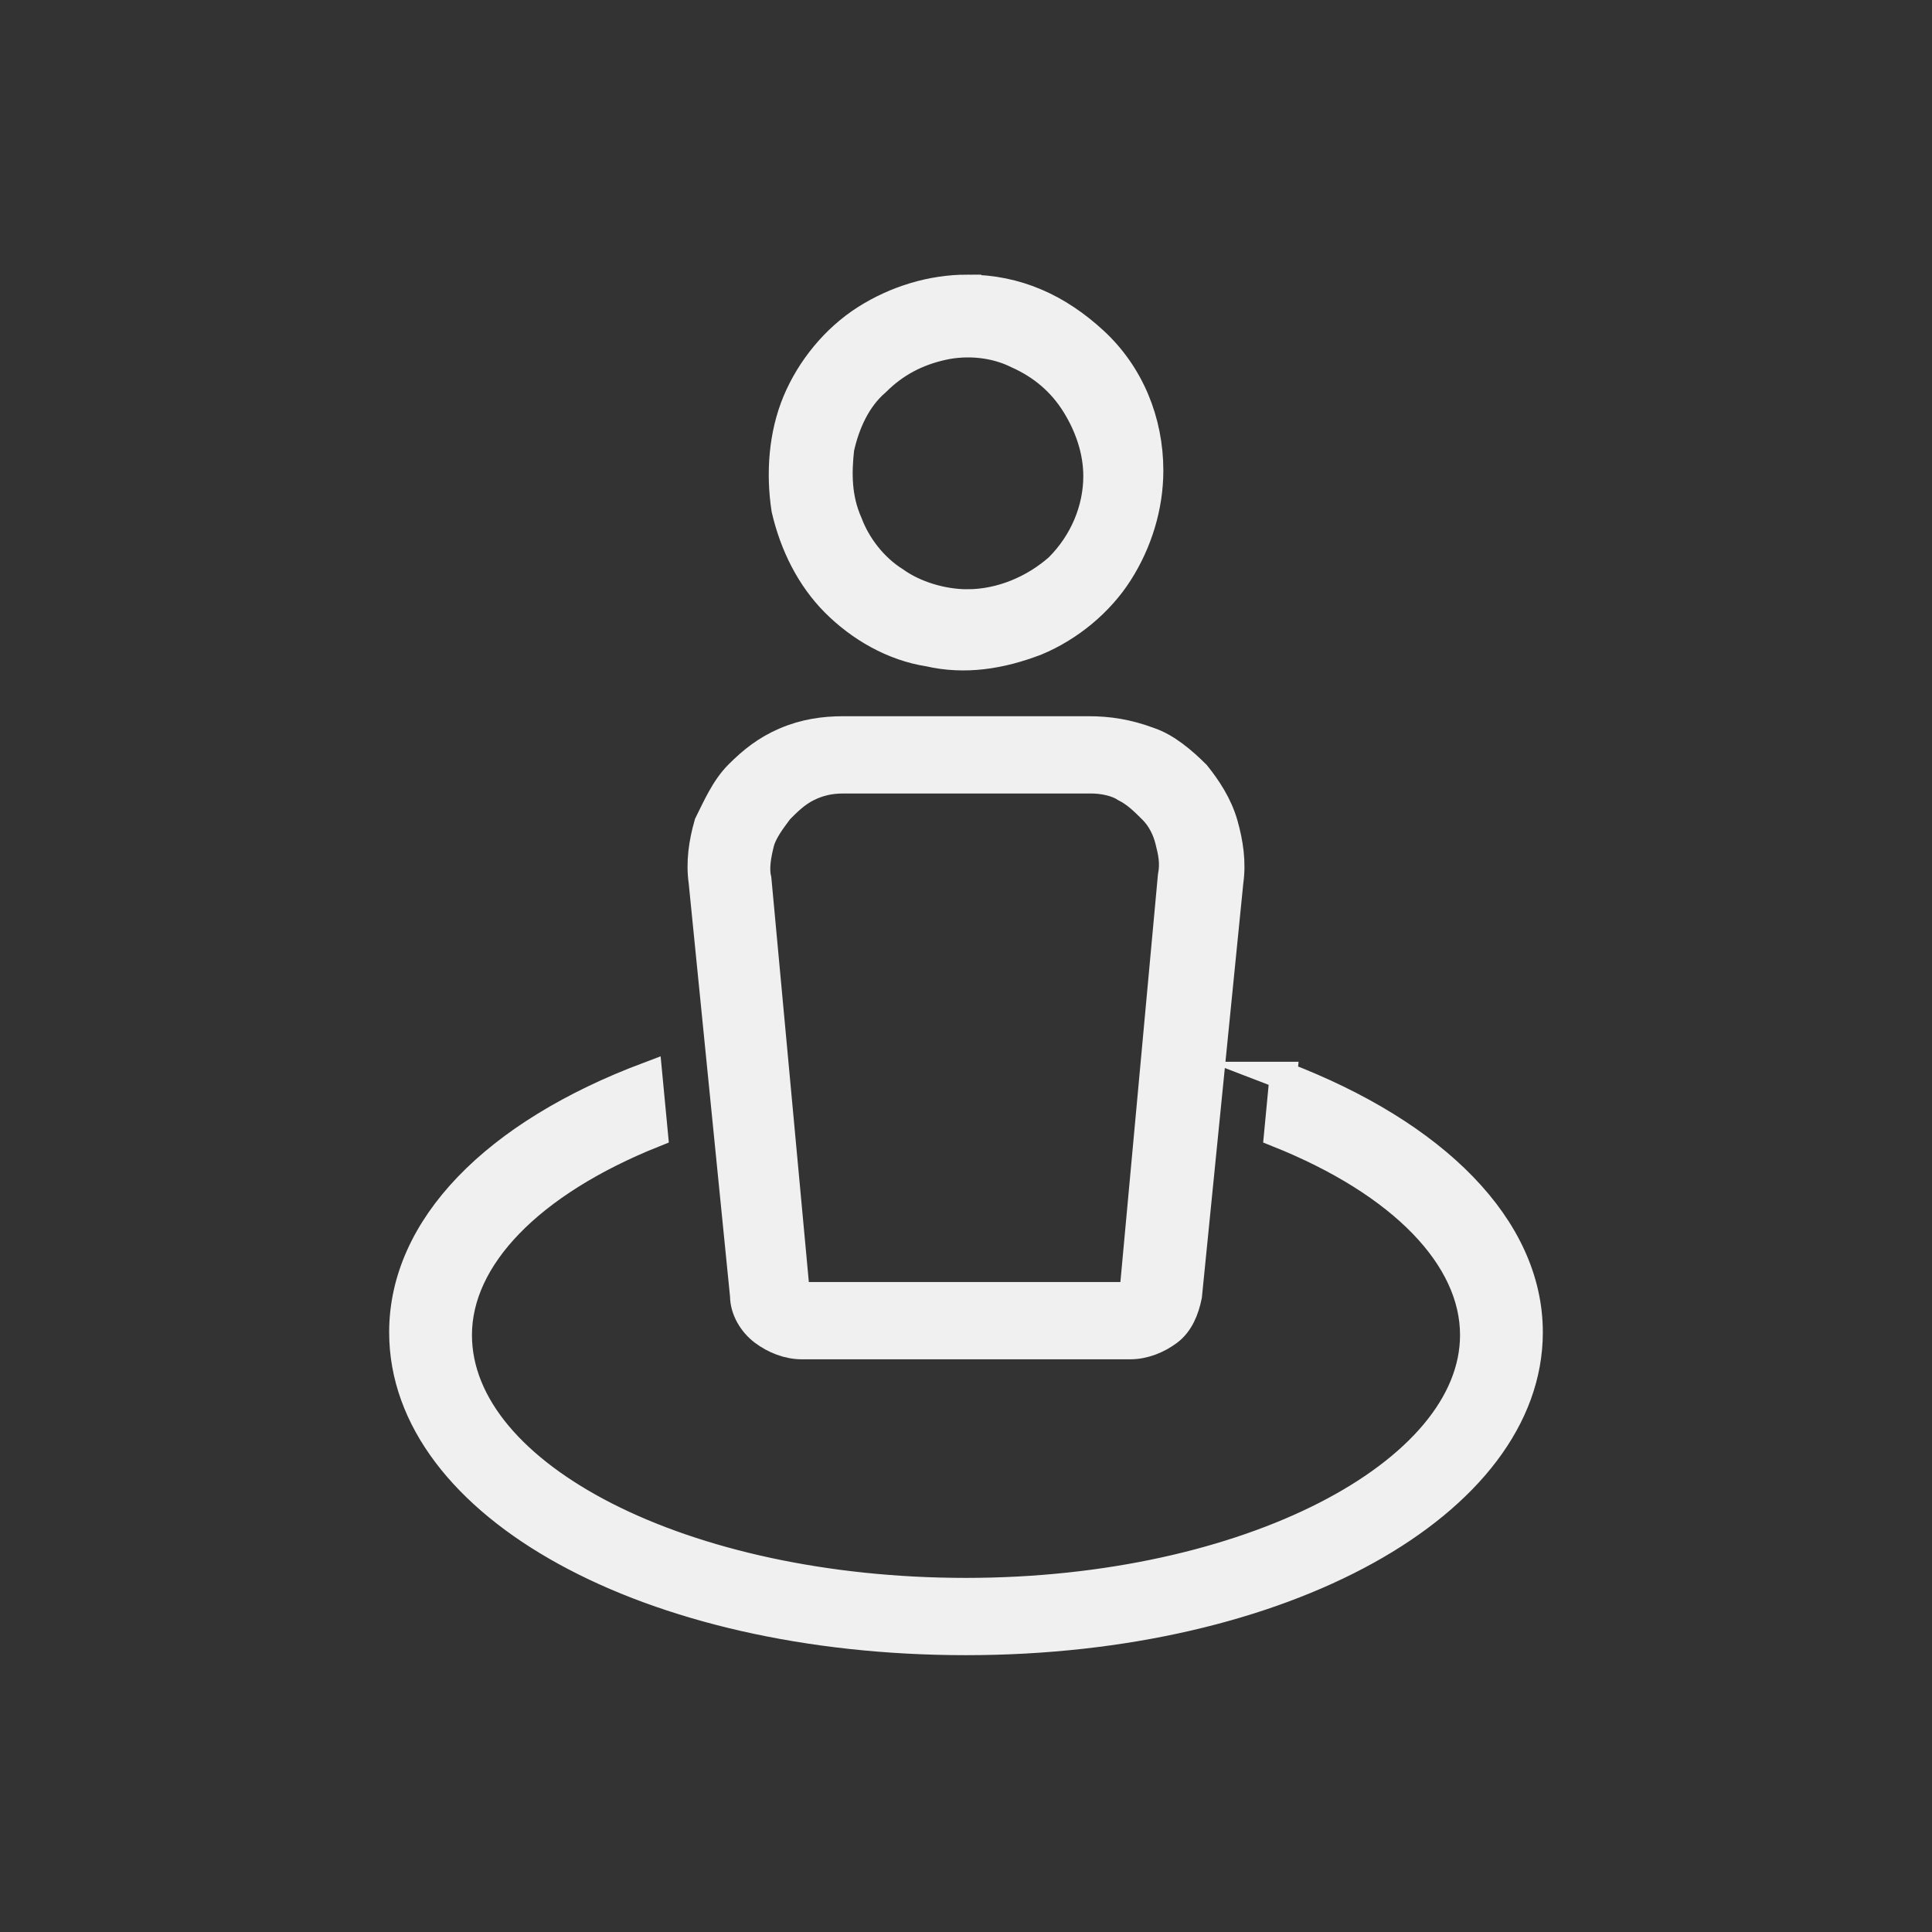
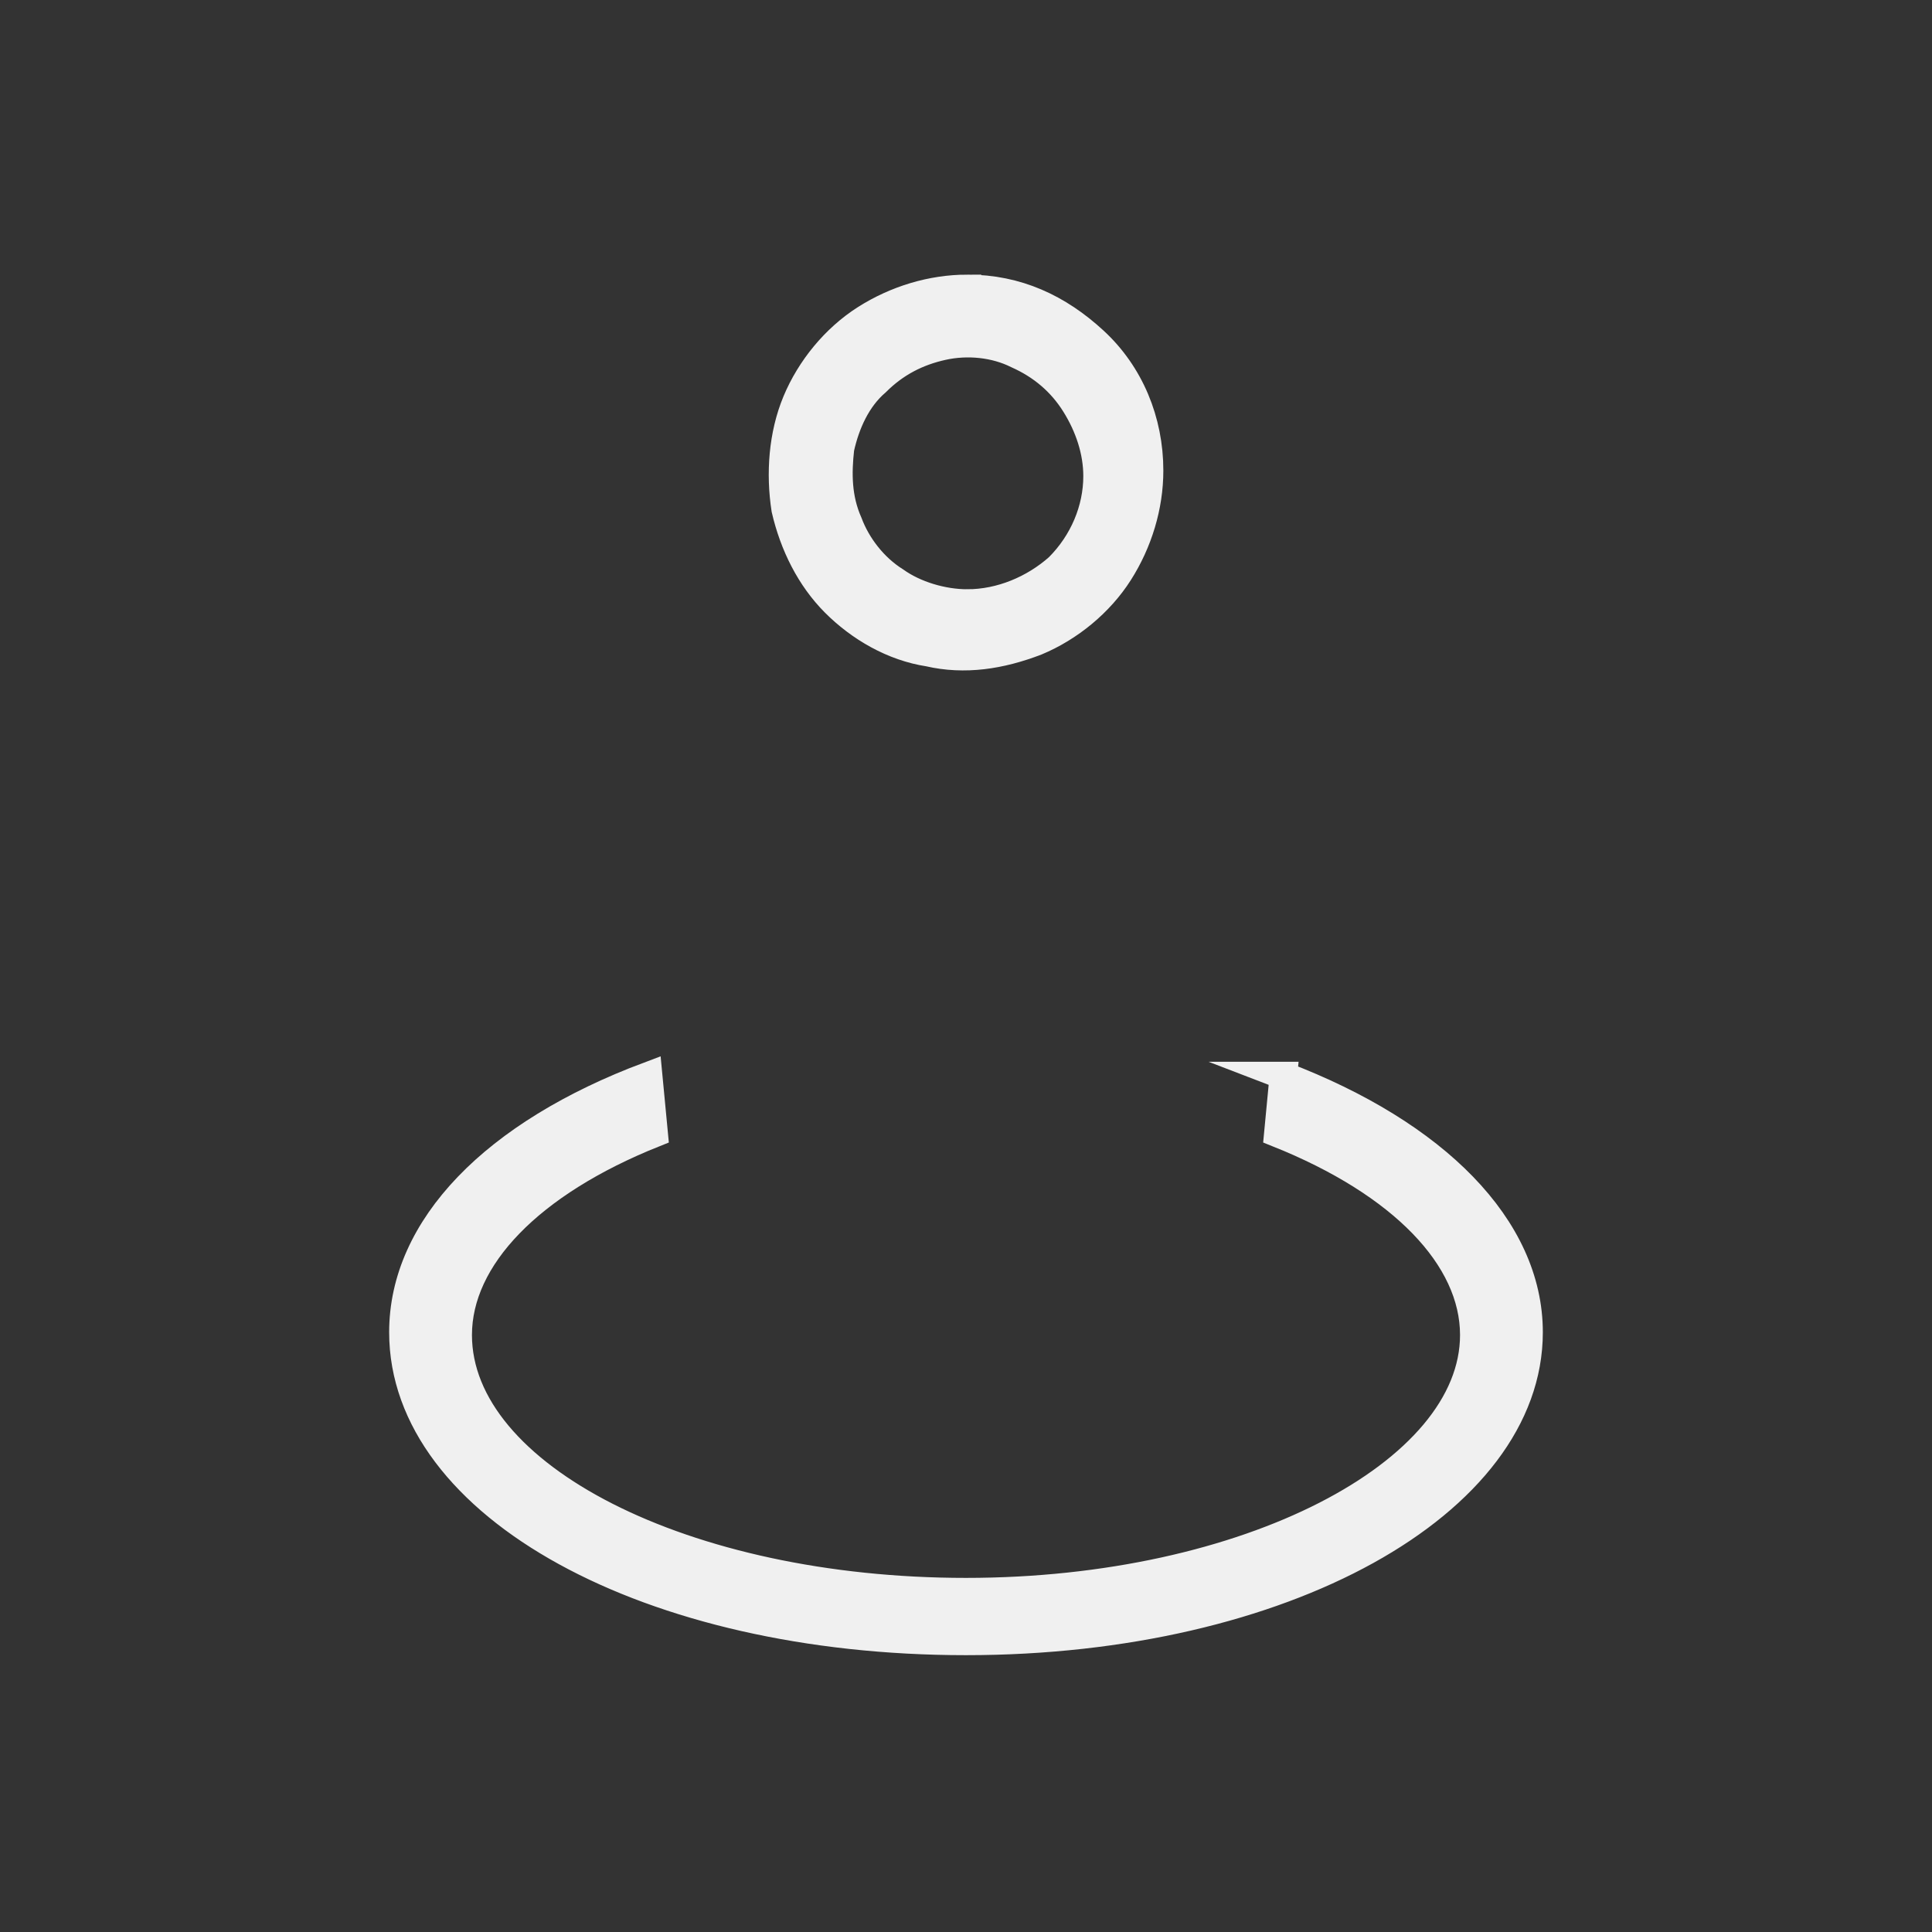
<svg xmlns="http://www.w3.org/2000/svg" id="Créa" viewBox="0 0 70 70">
  <rect x="0" y="0" width="70" height="70" fill="#333333" stroke="none" />
  <defs>
    <style>
      .cls-1 {
        fill: #f0f0f0;
        stroke: #f0f0f0;
        stroke-miterlimit: 10;
      }
    </style>
  </defs>
  <path class="cls-1" d="m35.05,10.45c-1.3,0-2.6.4-3.7,1.1-1.1.7-2,1.8-2.5,3s-.6,2.6-.4,3.9c.3,1.3.9,2.5,1.8,3.4s2.1,1.6,3.4,1.8c1.3.3,2.6.1,3.9-.4,1.2-.5,2.3-1.4,3-2.5s1.1-2.4,1.1-3.7c0-1.8-.7-3.5-2-4.7s-2.8-1.9-4.6-1.9h0Zm0,11.4c-.9,0-1.9-.3-2.6-.8-.8-.5-1.4-1.3-1.7-2.1-.4-.9-.4-1.8-.3-2.7.2-.9.6-1.8,1.3-2.4.7-.7,1.5-1.1,2.4-1.3s1.9-.1,2.7.3c.9.4,1.6,1,2.1,1.8s.8,1.7.8,2.6c0,1.2-.5,2.4-1.4,3.3-.9.8-2.1,1.3-3.3,1.3h0Z" />
-   <path class="cls-1" d="m39.45,26.45h-8.9c-.7,0-1.4.1-2.1.4s-1.2.7-1.7,1.2-.8,1.2-1.1,1.8c-.2.7-.3,1.4-.2,2.1l1.5,15c0,.5.3,1,.7,1.3.4.3.9.5,1.4.5h11.9c.5,0,1-.2,1.4-.5s.6-.8.7-1.3l1.5-15c.1-.7,0-1.4-.2-2.1s-.6-1.3-1-1.8c-.5-.5-1.1-1-1.7-1.2-.8-.3-1.5-.4-2.2-.4h0Zm1.6,20.5h-12.2l-1.4-15.1c-.1-.4,0-.9.1-1.3s.4-.8.7-1.2c.3-.3.6-.6,1-.8.4-.2.8-.3,1.3-.3h9c.4,0,.9.1,1.2.3.4.2.7.5,1,.8s.5.7.6,1.1.2.8.1,1.3l-1.4,15.2Z" />
  <path class="cls-1" d="m46.5,38.97l-.2,2.1c4.5,1.8,7.1,4.5,7.1,7.3,0,5-8.2,9.3-18.4,9.3s-18.4-4.2-18.4-9.3c0-2.8,2.6-5.5,7.1-7.3l-.2-2.1c-5.6,2.1-8.9,5.5-8.9,9.3,0,6.3,8.9,11.2,20.4,11.2s20.4-5,20.4-11.2c0-3.8-3.4-7.2-8.9-9.3Z" />
</svg>